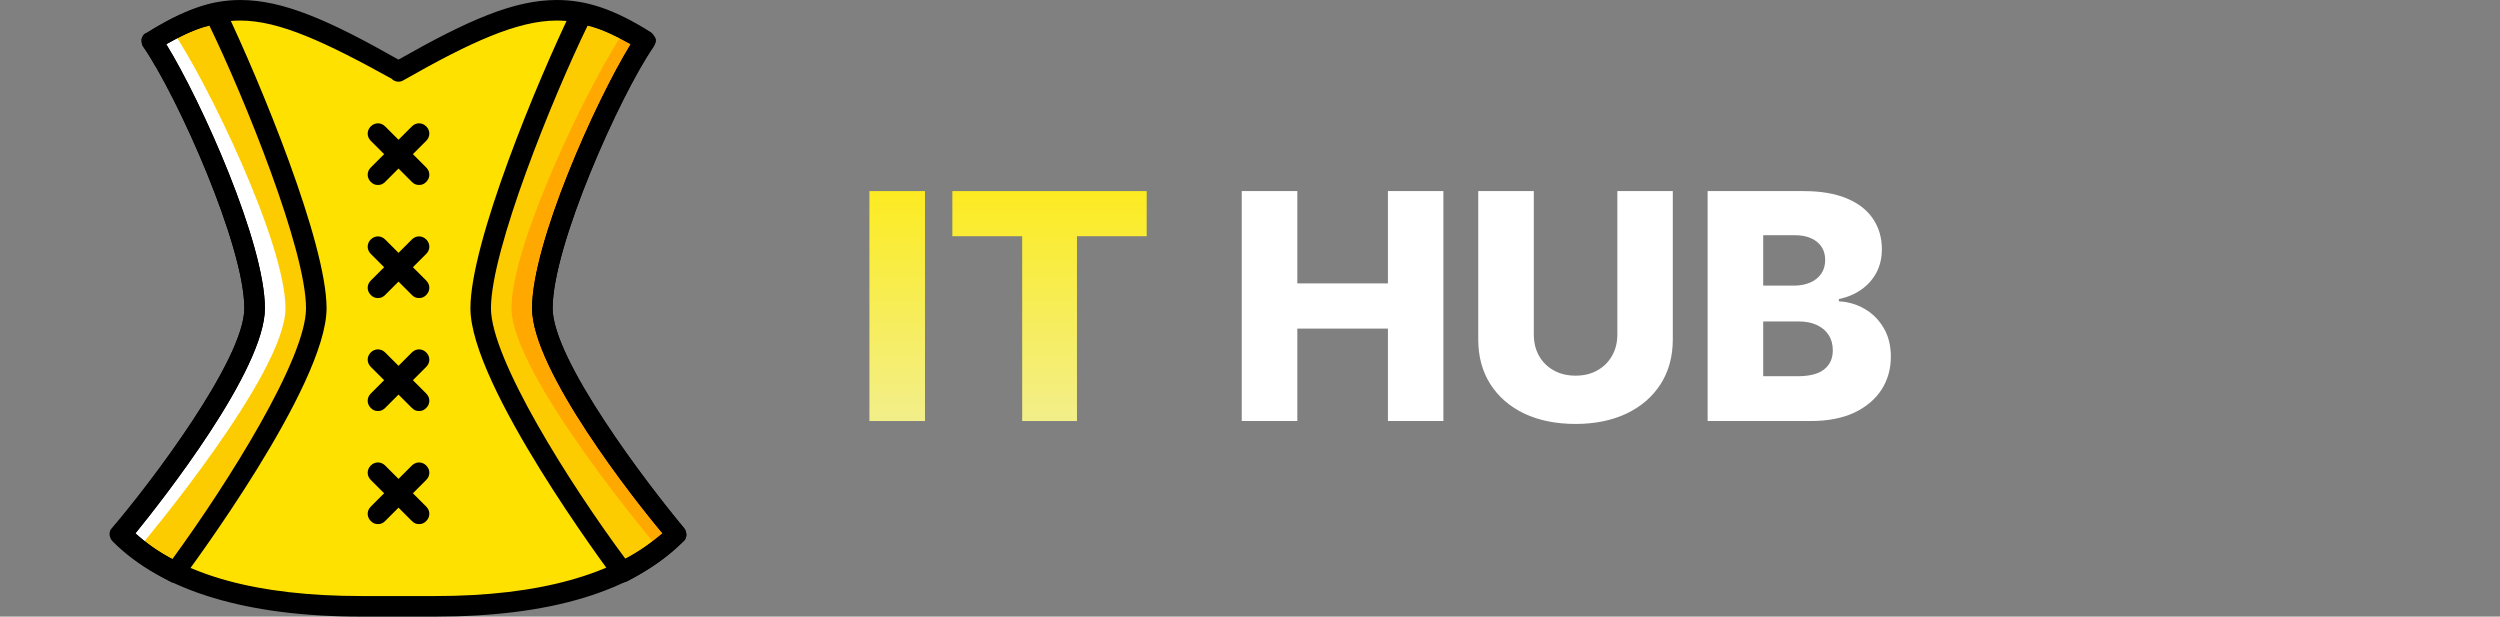
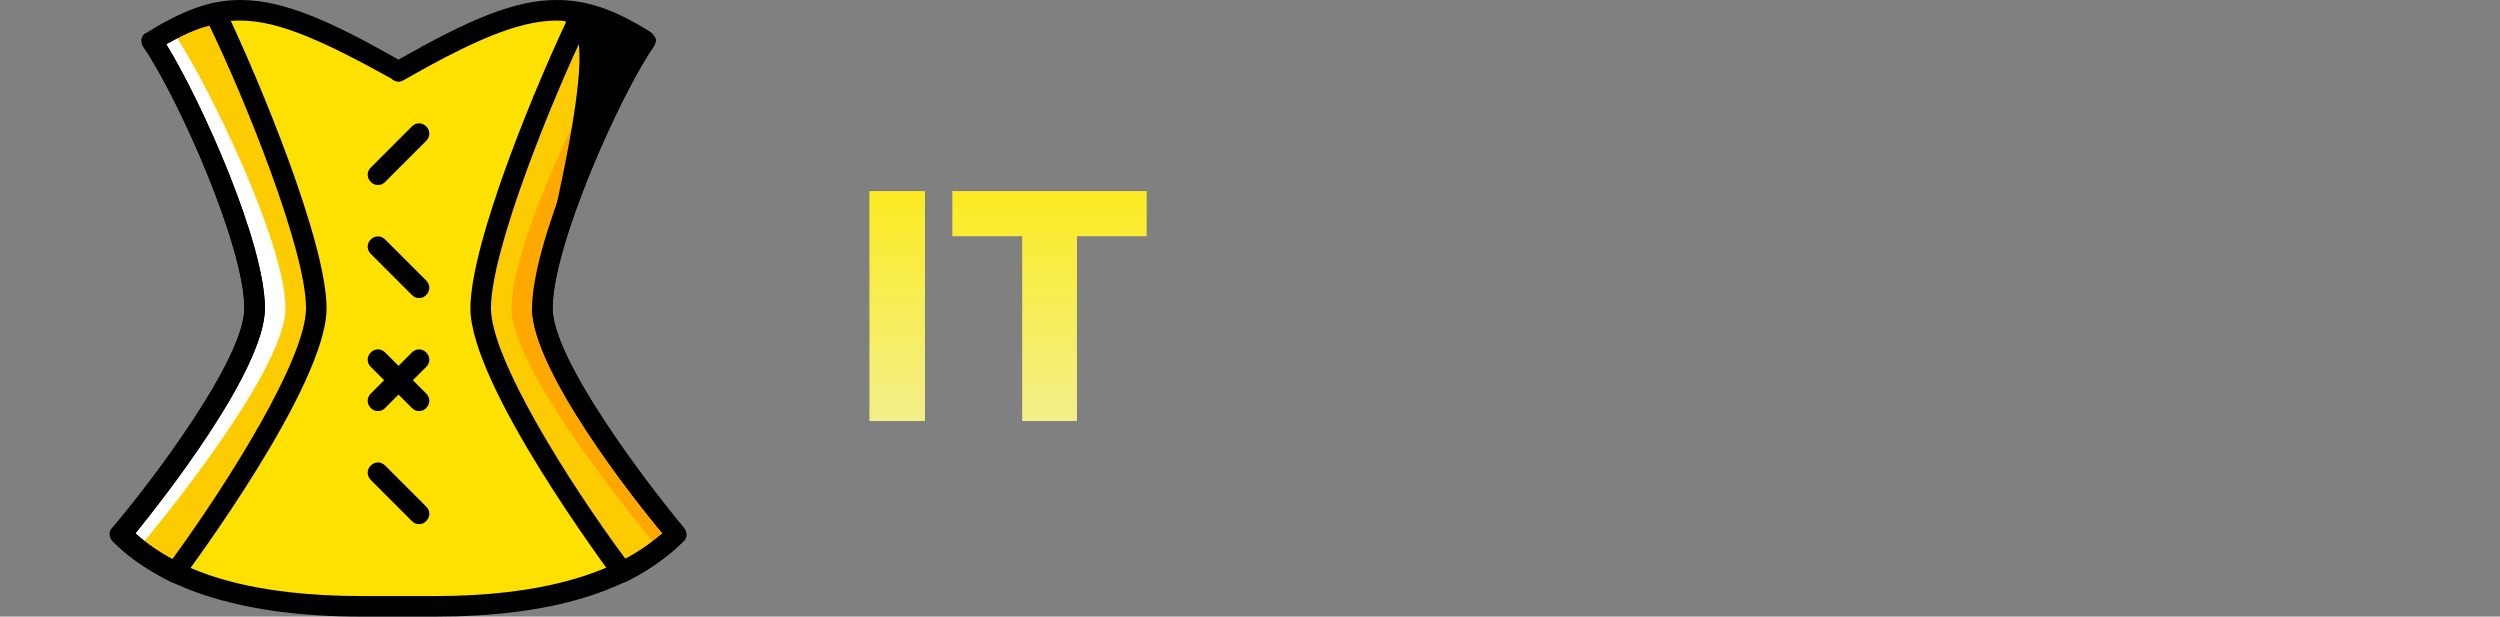
<svg xmlns="http://www.w3.org/2000/svg" width="223" height="55" viewBox="0 0 223 55" fill="none">
  <rect x="0" y="0" width="223" height="55" fill="#808080" stroke="none" />
  <path d="M82.509 17.046V37.555H77.552V17.046H82.509ZM84.95 21.071V17.046H102.285V21.071H96.066V37.555H91.179V21.071H84.95Z" fill="url(#paint0_linear_1244_22915)" />
-   <path d="M110.764 37.555V17.046H115.721V25.277H123.803V17.046H128.75V37.555H123.803V29.313H115.721V37.555H110.764ZM144.267 17.046H149.214V30.274C149.214 31.803 148.85 33.135 148.122 34.27C147.395 35.398 146.38 36.273 145.078 36.894C143.776 37.508 142.264 37.815 140.542 37.815C138.799 37.815 137.277 37.508 135.975 36.894C134.673 36.273 133.662 35.398 132.941 34.27C132.22 33.135 131.859 31.803 131.859 30.274V17.046H136.816V29.844C136.816 30.551 136.97 31.182 137.277 31.736C137.591 32.291 138.028 32.724 138.589 33.038C139.15 33.352 139.801 33.509 140.542 33.509C141.283 33.509 141.93 33.352 142.484 33.038C143.045 32.724 143.482 32.291 143.796 31.736C144.11 31.182 144.267 30.551 144.267 29.844V17.046ZM152.321 37.555V17.046H160.873C162.408 17.046 163.694 17.263 164.728 17.697C165.77 18.131 166.551 18.738 167.072 19.519C167.599 20.3 167.863 21.205 167.863 22.233C167.863 23.014 167.699 23.712 167.372 24.326C167.045 24.933 166.594 25.438 166.02 25.838C165.446 26.239 164.782 26.519 164.027 26.679V26.88C164.855 26.92 165.62 27.143 166.321 27.55C167.028 27.958 167.596 28.525 168.023 29.253C168.45 29.974 168.664 30.828 168.664 31.817C168.664 32.918 168.384 33.903 167.823 34.771C167.262 35.632 166.451 36.313 165.389 36.814C164.328 37.308 163.039 37.555 161.524 37.555H152.321ZM157.278 33.559H160.342C161.417 33.559 162.208 33.355 162.716 32.948C163.23 32.541 163.487 31.973 163.487 31.246C163.487 30.718 163.363 30.264 163.116 29.884C162.869 29.497 162.519 29.2 162.065 28.992C161.611 28.779 161.067 28.672 160.432 28.672H157.278V33.559ZM157.278 25.478H160.022C160.562 25.478 161.043 25.387 161.464 25.207C161.884 25.027 162.211 24.767 162.445 24.426C162.685 24.086 162.806 23.675 162.806 23.194C162.806 22.507 162.562 21.966 162.075 21.572C161.587 21.178 160.93 20.981 160.102 20.981H157.278V25.478Z" fill="white" />
  <path d="M48.38 27.502C48.38 21.635 54.522 8.068 57.547 3.669C50.488 -0.64 46.638 0.185 35.547 6.418C24.455 0.185 20.605 -0.64 13.547 3.669C16.572 8.069 22.713 21.635 22.713 27.502C22.713 33.368 10.797 47.668 10.797 47.668C18.13 55.002 31.88 54.085 35.547 54.085C39.214 54.085 52.964 55.002 60.297 47.668C60.297 47.668 48.38 33.368 48.38 27.502Z" fill="#FFE100" />
  <path d="M57.55 3.67C54.525 8.07 48.383 21.637 48.383 27.504C48.383 33.37 60.3 47.67 60.3 47.67C58.925 49.045 57.275 50.145 55.533 51.062C51.133 45.287 42.883 32.729 42.883 27.504C42.883 21.912 48.749 7.704 51.866 1.195C53.7 1.562 55.441 2.387 57.55 3.67Z" fill="#FDCC00" />
  <path d="M13.547 3.67C16.572 8.07 22.713 21.637 22.713 27.503C22.713 33.37 10.797 47.67 10.797 47.67C12.172 49.045 13.822 50.145 15.563 51.062C19.964 45.287 28.213 32.729 28.213 27.504C28.213 21.912 22.347 7.704 19.23 1.195C17.397 1.562 15.655 2.387 13.547 3.67Z" fill="#FDCC00" />
  <path d="M15.38 2.75C18.405 7.15 25.463 21.633 25.463 27.5C25.463 33.367 12.63 48.583 12.63 48.583L10.797 47.667C10.797 47.667 22.714 33.367 22.714 27.5C22.714 21.633 16.572 8.067 13.547 3.667L15.38 2.75Z" fill="white" />
  <path d="M55.708 2.75C52.683 7.15 45.625 21.633 45.625 27.5C45.625 33.367 58.458 48.583 58.458 48.583L60.292 47.667C60.292 47.667 48.375 33.367 48.375 27.5C48.375 21.633 54.517 8.067 57.542 3.667L55.708 2.75Z" fill="#FFA800" />
-   <path d="M38.844 55C38.019 55 37.286 55 36.644 55C36.186 55 35.728 55 35.361 55C35.086 55 34.719 55 34.353 55C33.711 55 32.978 55 32.153 55C21.978 55 14.461 52.708 10.061 48.308C9.694 47.942 9.694 47.392 9.969 47.117C13.361 43.175 21.794 32.084 21.794 27.5C21.794 21.908 15.836 8.617 12.811 4.217C12.628 3.942 12.628 3.758 12.628 3.483C12.719 3.208 12.811 3.025 13.086 2.933C16.294 0.917 18.769 0 21.428 0C25.278 0 29.403 1.833 35.544 5.317C41.686 1.833 45.811 0 49.661 0C52.319 0 54.794 0.825 58.003 2.842C58.186 2.933 58.369 3.208 58.461 3.392C58.553 3.575 58.461 3.85 58.278 4.125C55.253 8.617 49.294 21.908 49.294 27.5C49.294 32.083 57.728 43.175 61.028 47.117C61.303 47.483 61.303 48.033 60.936 48.308C56.444 52.8 49.02 55 38.844 55ZM35.728 53.167C36.003 53.167 36.369 53.167 36.736 53.167C37.378 53.167 38.02 53.167 38.844 53.167C48.103 53.167 54.886 51.242 59.103 47.575C56.628 44.642 47.461 33 47.461 27.5C47.461 21.725 53.053 9.167 56.261 3.942C53.694 2.475 51.769 1.833 49.661 1.833C46.178 1.833 41.961 3.758 36.003 7.15C35.728 7.333 35.361 7.333 35.086 7.15C35.086 7.15 34.995 7.15 34.995 7.058C29.036 3.759 24.911 1.833 21.428 1.833C19.411 1.833 17.395 2.475 14.828 3.942C18.036 9.167 23.628 21.725 23.628 27.5C23.628 33 14.461 44.642 12.078 47.575C16.203 51.333 22.986 53.167 32.245 53.167C33.07 53.167 33.803 53.167 34.353 53.167C34.903 53.167 35.361 53.167 35.728 53.167Z" fill="black" />
-   <path d="M37.38 16.5C37.105 16.5 36.922 16.408 36.739 16.225L33.072 12.558C32.705 12.192 32.705 11.642 33.072 11.275C33.438 10.908 33.989 10.908 34.355 11.275L38.022 14.942C38.389 15.308 38.389 15.858 38.022 16.225C37.839 16.408 37.655 16.5 37.38 16.5Z" fill="black" />
+   <path d="M38.844 55C38.019 55 37.286 55 36.644 55C36.186 55 35.728 55 35.361 55C35.086 55 34.719 55 34.353 55C33.711 55 32.978 55 32.153 55C21.978 55 14.461 52.708 10.061 48.308C9.694 47.942 9.694 47.392 9.969 47.117C13.361 43.175 21.794 32.084 21.794 27.5C21.794 21.908 15.836 8.617 12.811 4.217C12.628 3.942 12.628 3.758 12.628 3.483C12.719 3.208 12.811 3.025 13.086 2.933C16.294 0.917 18.769 0 21.428 0C25.278 0 29.403 1.833 35.544 5.317C41.686 1.833 45.811 0 49.661 0C52.319 0 54.794 0.825 58.003 2.842C58.186 2.933 58.369 3.208 58.461 3.392C58.553 3.575 58.461 3.85 58.278 4.125C55.253 8.617 49.294 21.908 49.294 27.5C49.294 32.083 57.728 43.175 61.028 47.117C61.303 47.483 61.303 48.033 60.936 48.308C56.444 52.8 49.02 55 38.844 55ZM35.728 53.167C36.003 53.167 36.369 53.167 36.736 53.167C37.378 53.167 38.02 53.167 38.844 53.167C48.103 53.167 54.886 51.242 59.103 47.575C56.628 44.642 47.461 33 47.461 27.5C53.694 2.475 51.769 1.833 49.661 1.833C46.178 1.833 41.961 3.758 36.003 7.15C35.728 7.333 35.361 7.333 35.086 7.15C35.086 7.15 34.995 7.15 34.995 7.058C29.036 3.759 24.911 1.833 21.428 1.833C19.411 1.833 17.395 2.475 14.828 3.942C18.036 9.167 23.628 21.725 23.628 27.5C23.628 33 14.461 44.642 12.078 47.575C16.203 51.333 22.986 53.167 32.245 53.167C33.07 53.167 33.803 53.167 34.353 53.167C34.903 53.167 35.361 53.167 35.728 53.167Z" fill="black" />
  <path d="M33.714 16.5C33.438 16.5 33.255 16.408 33.072 16.225C32.705 15.858 32.705 15.308 33.072 14.942L36.739 11.275C37.105 10.908 37.655 10.908 38.022 11.275C38.389 11.642 38.389 12.192 38.022 12.558L34.355 16.225C34.172 16.408 33.989 16.5 33.714 16.5Z" fill="black" />
  <path d="M37.38 26.586C37.105 26.586 36.922 26.494 36.739 26.311L33.072 22.644C32.705 22.278 32.705 21.728 33.072 21.361C33.438 20.994 33.989 20.994 34.355 21.361L38.022 25.028C38.389 25.394 38.389 25.944 38.022 26.311C37.839 26.494 37.655 26.586 37.38 26.586Z" fill="black" />
-   <path d="M33.714 26.586C33.438 26.586 33.255 26.494 33.072 26.311C32.705 25.944 32.705 25.394 33.072 25.028L36.739 21.361C37.105 20.994 37.655 20.994 38.022 21.361C38.389 21.727 38.389 22.277 38.022 22.644L34.355 26.311C34.172 26.494 33.989 26.586 33.714 26.586Z" fill="black" />
  <path d="M37.38 36.664C37.105 36.664 36.922 36.572 36.739 36.389L33.072 32.722C32.705 32.356 32.705 31.806 33.072 31.439C33.438 31.072 33.989 31.072 34.355 31.439L38.022 35.106C38.389 35.472 38.389 36.022 38.022 36.389C37.839 36.572 37.655 36.664 37.38 36.664Z" fill="black" />
  <path d="M33.714 36.664C33.438 36.664 33.255 36.572 33.072 36.389C32.705 36.022 32.705 35.472 33.072 35.106L36.739 31.439C37.105 31.072 37.655 31.072 38.022 31.439C38.389 31.806 38.389 32.356 38.022 32.722L34.355 36.389C34.172 36.572 33.989 36.664 33.714 36.664Z" fill="black" />
  <path d="M37.38 46.75C37.105 46.75 36.922 46.658 36.739 46.475L33.072 42.808C32.705 42.442 32.705 41.892 33.072 41.525C33.438 41.158 33.989 41.158 34.355 41.525L38.022 45.192C38.389 45.558 38.389 46.108 38.022 46.475C37.839 46.658 37.655 46.75 37.38 46.75Z" fill="black" />
-   <path d="M33.714 46.75C33.438 46.75 33.255 46.658 33.072 46.475C32.705 46.108 32.705 45.558 33.072 45.192L36.739 41.525C37.105 41.158 37.655 41.158 38.022 41.525C38.389 41.892 38.389 42.442 38.022 42.808L34.355 46.475C34.172 46.658 33.989 46.75 33.714 46.75Z" fill="black" />
  <path d="M15.563 51.973C15.472 51.973 15.288 51.973 15.197 51.882C13.271 50.873 11.53 49.682 10.155 48.307C9.788 47.94 9.788 47.39 10.063 47.115C13.363 43.173 21.797 32.082 21.797 27.498C21.797 21.907 15.838 8.615 12.813 4.215C12.63 4.032 12.63 3.757 12.63 3.482C12.721 3.207 12.813 3.023 13.088 2.932C15.288 1.557 17.213 0.732 19.047 0.273C19.413 0.182 19.871 0.365 20.055 0.732C23.172 7.24 29.13 21.632 29.13 27.498C29.13 34.373 16.846 50.873 16.297 51.607C16.113 51.79 15.838 51.973 15.563 51.973ZM12.08 47.573C12.996 48.398 14.097 49.223 15.38 49.865C20.33 43.082 27.297 31.99 27.297 27.498C27.297 22.273 21.796 8.707 18.68 2.29C17.488 2.565 16.297 3.115 14.83 3.94C18.038 9.165 23.63 21.723 23.63 27.498C23.63 32.998 14.463 44.64 12.08 47.573Z" fill="black" />
  <path d="M55.528 51.975C55.253 51.975 54.978 51.884 54.794 51.609C54.244 50.875 41.961 34.375 41.961 27.5C41.961 21.634 47.919 7.242 51.036 0.825C51.219 0.459 51.678 0.275 52.044 0.367C53.878 0.734 55.711 1.559 58.003 2.934C58.186 3.025 58.369 3.3 58.461 3.484C58.553 3.667 58.461 3.942 58.278 4.217C55.253 8.617 49.294 21.909 49.294 27.5C49.294 32.084 57.728 43.175 61.028 47.117C61.303 47.484 61.303 48.034 60.936 48.309C59.561 49.684 57.819 50.875 55.894 51.884C55.803 51.884 55.619 51.975 55.528 51.975ZM52.411 2.292C49.294 8.709 43.794 22.276 43.794 27.5C43.794 31.992 50.761 43.084 55.803 49.867C56.994 49.225 58.094 48.4 59.102 47.575C56.628 44.642 47.461 33 47.461 27.5C47.461 21.726 53.053 9.167 56.261 3.942C54.794 3.117 53.603 2.567 52.411 2.292Z" fill="black" />
  <defs>
    <linearGradient id="paint0_linear_1244_22915" x1="123" y1="10.555" x2="123" y2="44.555" gradientUnits="userSpaceOnUse">
      <stop stop-color="#FFEA00" />
      <stop offset="1" stop-color="#EFF0AE" />
    </linearGradient>
  </defs>
</svg>